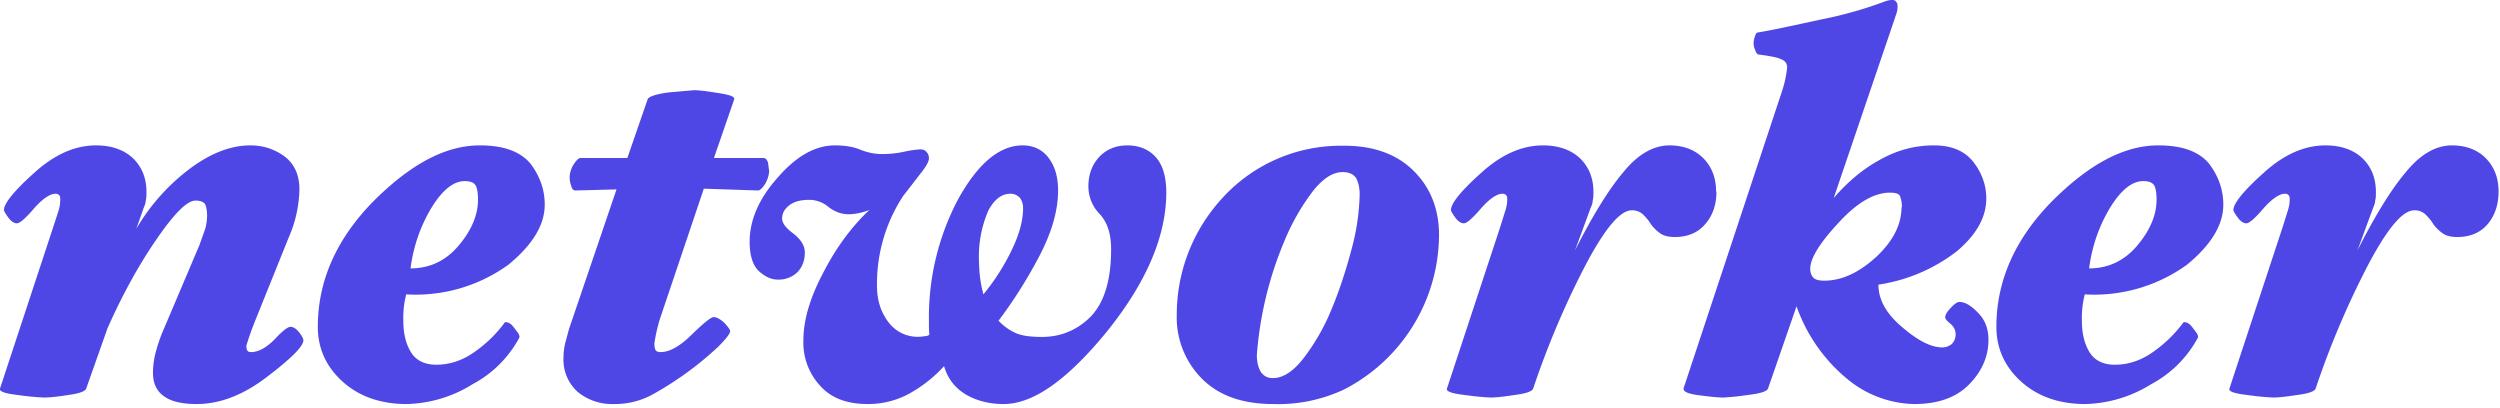
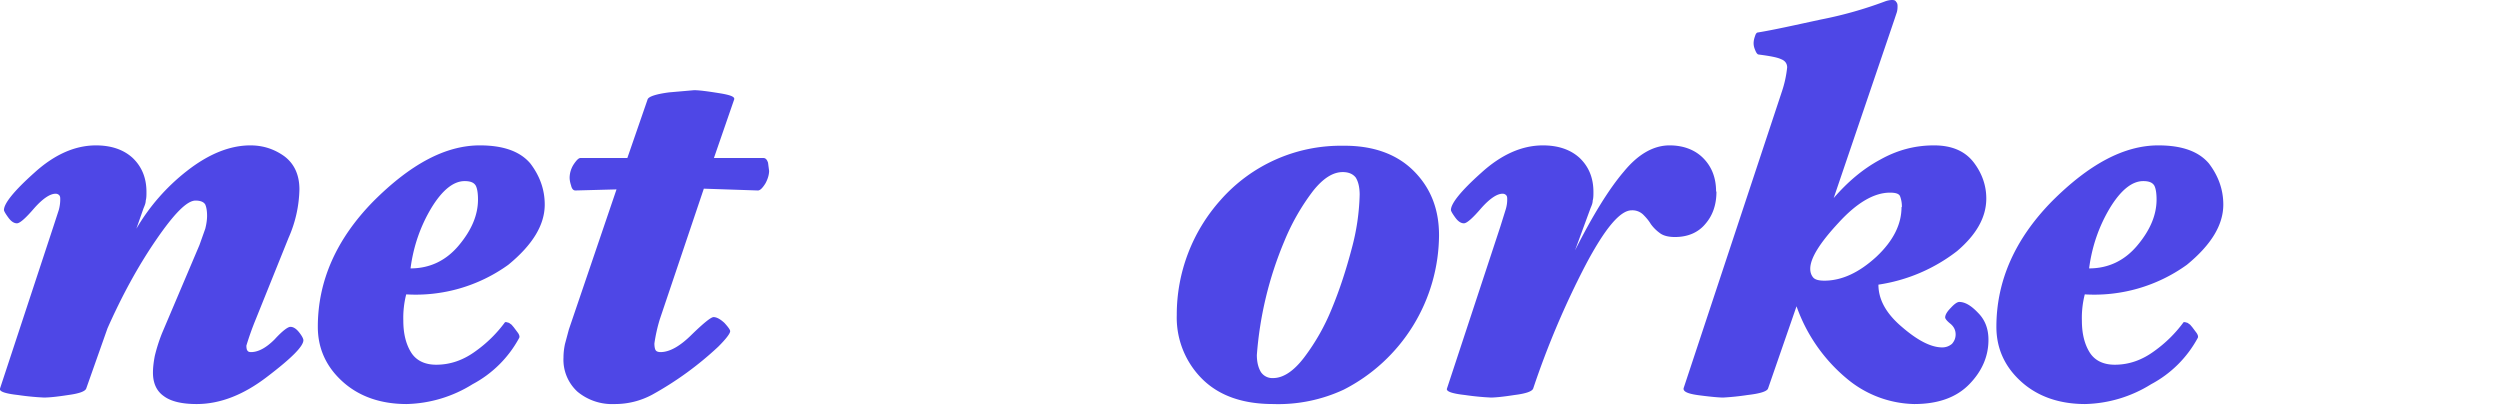
<svg xmlns="http://www.w3.org/2000/svg" width="100%" height="100%" viewBox="0 0 693 113" version="1.1" xml:space="preserve" style="fill-rule:evenodd;clip-rule:evenodd;stroke-linejoin:round;stroke-miterlimit:2">
  <g transform="translate(-57.9 -517.3)">
    <g transform="translate(0 26.6)">
      <g transform="translate(-185.3 107)">
        <path d="M327.3 478c0 1.7-3.3 5-10 10.1-6.5 5-13 7.6-19.6 7.6-4 0-7.1-.7-9.1-2.2-2-1.4-3-3.6-3-6.5 0-1.5.2-3 .5-4.6a46 46 0 0 1 2-6.3l10.4-24.5 1.6-4.5c.3-1.2.5-2.4.5-3.6 0-1.4-.2-2.4-.5-3.1-.4-.7-1.3-1.1-2.7-1.1-2.4 0-6 3.7-11 11s-9.4 15.4-13.4 24.4l-5.9 16.7c-.3.8-2 1.4-5 1.8-3.2.5-5.4.7-6.7.7a73 73 0 0 1-7.2-.7c-3.6-.4-5.3-1-5-1.8l14.8-44.9 1.5-4.6c.3-1.1.4-2.1.4-2.9 0-.5 0-.9-.3-1.2-.3-.3-.6-.4-1-.4-1.5 0-3.5 1.3-5.9 4-2.4 2.8-4 4.2-4.8 4.2-.8 0-1.6-.5-2.4-1.6-.8-1.1-1.2-1.8-1.2-2.1 0-1.8 2.8-5.3 8.4-10.3 5.5-5 11.2-7.6 17.1-7.6 4.3 0 7.7 1.2 10.2 3.5 2.5 2.4 3.8 5.5 3.8 9.4 0 .9 0 1.7-.2 2.4 0 .7-.3 1.4-.6 2.1l-2 5.7a56.3 56.3 0 0 1 14-16c6-4.7 11.9-7.1 17.6-7.1 3.5 0 6.6 1 9.4 3 2.8 2.1 4.2 5.2 4.2 9.2a34.8 34.8 0 0 1-3 13.4l-9.1 22.6a80.6 80.6 0 0 0-2.6 7.3c0 .7.1 1.2.3 1.4.2.3.5.4 1 .4 2 0 4.2-1.2 6.5-3.5 2.2-2.4 3.7-3.5 4.4-3.5.8 0 1.6.5 2.4 1.5.8 1 1.2 1.8 1.2 2.2Z" style="fill:rgb(78,71,230)" />
      </g>
      <g transform="translate(-185.3 107)">
        <path d="M394.2 440.4c0 5.7-3.4 11.2-10.1 16.7a43.9 43.9 0 0 1-28.3 8.2 26.4 26.4 0 0 0-.8 7.3c0 3.5.7 6.4 2.1 8.7 1.4 2.3 3.8 3.5 7 3.5 4 0 7.6-1.3 11-3.8a36 36 0 0 0 8.1-8h.4l.7.2.7.5.6.7 1.2 1.6c.4.6.5 1.1.3 1.4a31.4 31.4 0 0 1-12.9 12.8 36 36 0 0 1-18.3 5.5c-7 0-13-2-17.6-6.1-4.6-4.1-7-9.2-7-15.3 0-12.8 5.2-24.4 15.4-34.8 10.3-10.3 20-15.5 29.5-15.5 6.6 0 11.2 1.7 14 5 2.6 3.4 4 7.2 4 11.4Zm-18.5-1.4c0-1.7-.2-3-.6-3.8-.5-.9-1.5-1.3-3.1-1.3-3.1 0-6.2 2.5-9.2 7.4-3 5-5 10.6-5.8 16.8 5.4 0 9.9-2.2 13.4-6.4 3.6-4.3 5.3-8.5 5.3-12.7Z" style="fill:rgb(78,71,230)" />
      </g>
      <g transform="translate(-185.3 107)">
        <path d="M456.4 431c0 1-.3 2.2-1 3.5-.8 1.3-1.5 2-2.1 2l-15-.5-12.2 36.2a44.3 44.3 0 0 0-1.5 6.7c0 .8.1 1.4.3 1.8.2.4.7.6 1.4.6 2.5 0 5.4-1.6 8.7-4.9 3.3-3.2 5.3-4.8 6-4.8.8 0 1.8.5 3 1.6 1 1.1 1.6 1.9 1.6 2.3 0 .6-1 2-3.3 4.3a91.5 91.5 0 0 1-18.3 13.3 21.7 21.7 0 0 1-10.5 2.6 15 15 0 0 1-10.2-3.4 12 12 0 0 1-3.9-9.5c0-1.5.2-2.7.4-3.7l1.1-4.1 13.2-38.8-11.4.3c-.6 0-1-.5-1.2-1.4-.3-.9-.4-1.6-.4-2.2a7 7 0 0 1 1.1-3.6c.8-1.2 1.4-1.8 1.9-1.8h13l5.6-16.2c.2-.8 2.2-1.5 6-2l6.9-.6c1.4 0 3.7.3 6.8.8 3.2.5 4.6 1 4.3 1.8l-5.6 16.2h13.7c.6 0 1 .4 1.3 1.3l.3 2.3Z" style="fill:rgb(78,71,230)" />
      </g>
      <g transform="translate(-185.3 107)">
-         <path d="M566.5 437c0 12-5.4 24.8-16.3 38.4-11 13.5-20.5 20.3-28.8 20.3-4 0-7.4-.9-10.4-2.6-3-1.8-5.1-4.4-6.1-7.9a38 38 0 0 1-10 7.8 23.8 23.8 0 0 1-11.2 2.7c-5.6 0-10-1.6-13-4.9a17.6 17.6 0 0 1-4.8-12.8c0-5.5 1.8-11.7 5.5-18.7 3.6-7 7.9-12.8 12.8-17.4a17 17 0 0 1-5.6 1.2c-2.2 0-4-.7-5.7-2a8.3 8.3 0 0 0-5.4-2c-2.4 0-4.2.5-5.5 1.5-1.3 1-2 2.2-2 3.7 0 1.2 1 2.6 3.2 4.2 2 1.6 3.1 3.3 3.1 5.2 0 2.2-.7 4-2 5.4a7.5 7.5 0 0 1-5.6 2.1c-1.7 0-3.4-.8-5.1-2.3-1.7-1.6-2.6-4.3-2.6-8.2 0-6 2.6-12 7.8-17.8 5.2-6 10.5-8.9 15.8-8.9 2.8 0 5.2.4 7.1 1.2 2 .8 4 1.2 6 1.2s4.2-.2 6.4-.7a29 29 0 0 1 4.2-.6c.7 0 1.3.2 1.7.7.5.5.7 1.1.7 1.8 0 .9-.8 2.3-2.4 4.3l-4.8 6.2a44.4 44.4 0 0 0-7.2 24.8c0 3.9 1 7.2 3.1 10a10.1 10.1 0 0 0 10 4c.7 0 1.1-.2 1.4-.4l-.1-2v-1.7a70 70 0 0 1 8-33.7c5.5-10 11.5-15.1 18-15.1 3 0 5.5 1.2 7.2 3.5 1.8 2.4 2.6 5.4 2.6 9 0 5.5-1.7 11.5-5.2 18.2a131 131 0 0 1-11.3 17.9c1.3 1.4 2.8 2.5 4.5 3.3 1.6.8 4.1 1.2 7.5 1.2 5.4 0 10-2 13.7-5.8 3.7-4 5.5-10.1 5.5-18.5 0-4.2-1-7.4-3.1-9.7a11 11 0 0 1-3.2-7.7c0-3.3 1-6 3-8.2 2-2.1 4.6-3.2 7.8-3.2 3.3 0 6 1.1 8 3.4 1.9 2.2 2.8 5.5 2.8 9.7Zm-39.7 4.4c0-1.3-.4-2.3-1-3-.8-.7-1.6-1-2.5-1-2.4 0-4.4 1.5-6.1 4.6a32 32 0 0 0-2.6 14.7 34.8 34.8 0 0 0 1.2 8.6 61 61 0 0 0 8-12.6c2-4.2 3-8 3-11.3Z" style="fill:rgb(78,71,230)" />
-       </g>
+         </g>
      <g transform="translate(-185.3 107)">
        <path d="M642.1 448.9a48.4 48.4 0 0 1-26.4 42.8 43 43 0 0 1-19.6 4c-8.4 0-15-2.3-19.7-7a24 24 0 0 1-7-17.7 47.6 47.6 0 0 1 12.1-31.8 44.4 44.4 0 0 1 33.9-15.1c8.4-.1 15 2.3 19.7 7 4.7 4.7 7 10.6 7 17.8Zm-22-11.2c0-2.1-.4-3.7-1.1-4.8-.8-1-2-1.5-3.6-1.5-2.7 0-5.4 1.7-8.2 5.2a61.2 61.2 0 0 0-8 14 100.8 100.8 0 0 0-7.6 31.5c0 2 .4 3.5 1.1 4.7a3.8 3.8 0 0 0 3.4 1.7c2.8 0 5.7-1.9 8.6-5.7a59 59 0 0 0 7.7-13.6c2.2-5.3 4-10.9 5.5-16.6a62.4 62.4 0 0 0 2.2-15Z" style="fill:rgb(78,71,230)" />
      </g>
      <g transform="translate(-185.3 107)">
        <path d="M719 436.8c0 3.6-1 6.6-3.1 9-2 2.4-4.9 3.6-8.4 3.6-1.9 0-3.3-.4-4.2-1.1a11 11 0 0 1-2.5-2.5c-.6-1-1.3-1.8-2.1-2.6a4.3 4.3 0 0 0-3.2-1.2c-3.2 0-7.4 5-12.8 15.2a238.2 238.2 0 0 0-14.5 34.2c-.3.8-2 1.4-5.2 1.8-3.2.5-5.4.7-6.5.7a73 73 0 0 1-7.2-.7c-3.6-.4-5.3-1-5-1.8l14.8-44.9 1.5-4.8c.3-1 .4-1.9.4-2.7 0-.5 0-.9-.3-1.2-.3-.3-.6-.4-1-.4-1.5 0-3.5 1.3-5.9 4-2.4 2.8-4 4.2-4.8 4.2-.8 0-1.6-.5-2.4-1.6-.8-1.1-1.2-1.8-1.2-2.1 0-1.8 2.8-5.3 8.4-10.3 5.5-5 11.2-7.6 17.1-7.6 4.3 0 7.7 1.2 10.2 3.5 2.5 2.4 3.8 5.5 3.8 9.4 0 .9 0 1.7-.2 2.4 0 .7-.3 1.4-.6 2.1l-4.3 11.7c4.9-9.7 9.4-17 13.5-21.8 4-4.9 8.3-7.3 12.7-7.3 3.8 0 7 1.2 9.3 3.5 2.4 2.4 3.6 5.5 3.6 9.3Z" style="fill:rgb(78,71,230)" />
      </g>
      <g transform="translate(-185.3 107)">
        <path d="M794.4 477.9c0 4.6-1.8 8.7-5.3 12.3-3.6 3.7-8.7 5.5-15.3 5.5a30 30 0 0 1-18.6-7 45.8 45.8 0 0 1-14-20.1l-7.9 22.8c-.3.8-2.2 1.4-5.7 1.8a71 71 0 0 1-6.7.7c-1.2 0-3.4-.2-6.5-.6-3.2-.4-4.7-1-4.5-2l27.2-82.1a31.2 31.2 0 0 0 1.5-6.8c0-1.1-.6-1.9-1.7-2.3-1-.5-3.2-.9-6.3-1.3-.3-.1-.6-.5-.9-1.3-.3-.7-.4-1.3-.4-1.8s.1-1.2.4-2c.2-.7.5-1 .8-1 4.3-.7 10.1-2 17.5-3.6a111.2 111.2 0 0 0 17.7-5c.8-.3 1.5-.4 2-.4s.9.1 1.1.5c.3.3.4.7.4 1.1 0 .5 0 1.1-.2 1.8l-.7 2.1-16.8 49.4c3.8-4.4 8-8 12.8-10.6 4.8-2.7 9.7-4 15-4 5 0 8.6 1.6 11 4.7 2.3 3 3.5 6.4 3.5 10 0 5.2-2.7 10-8.1 14.6a46.8 46.8 0 0 1-21.8 9.3c0 4.2 2.2 8.1 6.6 11.8 4.3 3.7 8 5.6 11.1 5.6 1.1 0 2-.4 2.7-1 .6-.7 1-1.5 1-2.6 0-1.2-.5-2.2-1.5-3-1-.8-1.4-1.4-1.4-1.7 0-.7.5-1.6 1.6-2.7 1-1.1 1.8-1.6 2.3-1.6 1.6 0 3.3 1 5.2 3 2 2 2.9 4.5 2.9 7.5Zm-24-36.8a8 8 0 0 0-.5-3c-.3-.7-1.2-1-2.8-1-4.4 0-9.2 2.8-14.3 8.4-5.2 5.6-7.8 9.8-7.8 12.7 0 1 .3 1.8.8 2.4.5.6 1.5.9 3.1.9 4.8 0 9.6-2.2 14.4-6.6 4.7-4.4 7-9 7-13.8Z" style="fill:rgb(78,71,230)" />
      </g>
      <g transform="translate(-185.3 107)">
        <path d="M859.5 440.4c0 5.7-3.4 11.2-10.1 16.7a43.9 43.9 0 0 1-28.3 8.2 26.4 26.4 0 0 0-.8 7.3c0 3.5.7 6.4 2.1 8.7 1.4 2.3 3.8 3.5 7 3.5 4 0 7.6-1.3 11-3.8a36 36 0 0 0 8.1-8h.4l.7.2.7.5.6.7 1.2 1.6c.4.6.5 1.1.3 1.4a31.4 31.4 0 0 1-12.9 12.8 36 36 0 0 1-18.3 5.5c-7 0-13-2-17.6-6.1-4.6-4.1-7-9.2-7-15.3 0-12.8 5.2-24.4 15.4-34.8 10.3-10.3 20-15.5 29.5-15.5 6.6 0 11.2 1.7 14 5 2.6 3.4 4 7.2 4 11.4ZM841 439c0-1.7-.2-3-.6-3.8-.5-.9-1.5-1.3-3.1-1.3-3.1 0-6.2 2.5-9.2 7.4-3 5-5 10.6-5.8 16.8 5.4 0 9.9-2.2 13.4-6.4 3.6-4.3 5.3-8.5 5.3-12.7Z" style="fill:rgb(78,71,230)" />
      </g>
      <g transform="translate(-185.3 107)">
-         <path d="M935.8 436.8c0 3.6-1 6.6-3 9-2 2.4-4.9 3.6-8.4 3.6-1.9 0-3.3-.4-4.2-1.1a11 11 0 0 1-2.5-2.5c-.6-1-1.3-1.8-2.1-2.6a4.3 4.3 0 0 0-3.2-1.2c-3.2 0-7.4 5-12.8 15.2a238.2 238.2 0 0 0-14.5 34.2c-.3.8-2 1.4-5.2 1.8-3.2.5-5.4.7-6.5.7a73 73 0 0 1-7.2-.7c-3.6-.4-5.3-1-5-1.8l14.8-44.9 1.5-4.8c.3-1 .4-1.9.4-2.7 0-.5 0-.9-.3-1.2-.3-.3-.6-.4-1-.4-1.5 0-3.5 1.3-5.9 4-2.4 2.8-4 4.2-4.8 4.2-.8 0-1.6-.5-2.4-1.6-.8-1.1-1.2-1.8-1.2-2.1 0-1.8 2.8-5.3 8.4-10.3 5.5-5 11.2-7.6 17.1-7.6 4.3 0 7.7 1.2 10.2 3.5 2.5 2.4 3.8 5.5 3.8 9.4 0 .9 0 1.7-.2 2.4 0 .7-.3 1.4-.6 2.1l-4.3 11.7c4.9-9.7 9.4-17 13.5-21.8 4-4.9 8.3-7.3 12.7-7.3 3.8 0 7 1.2 9.3 3.5 2.4 2.4 3.6 5.5 3.6 9.3Z" style="fill:rgb(78,71,230)" />
-       </g>
+         </g>
    </g>
  </g>
</svg>